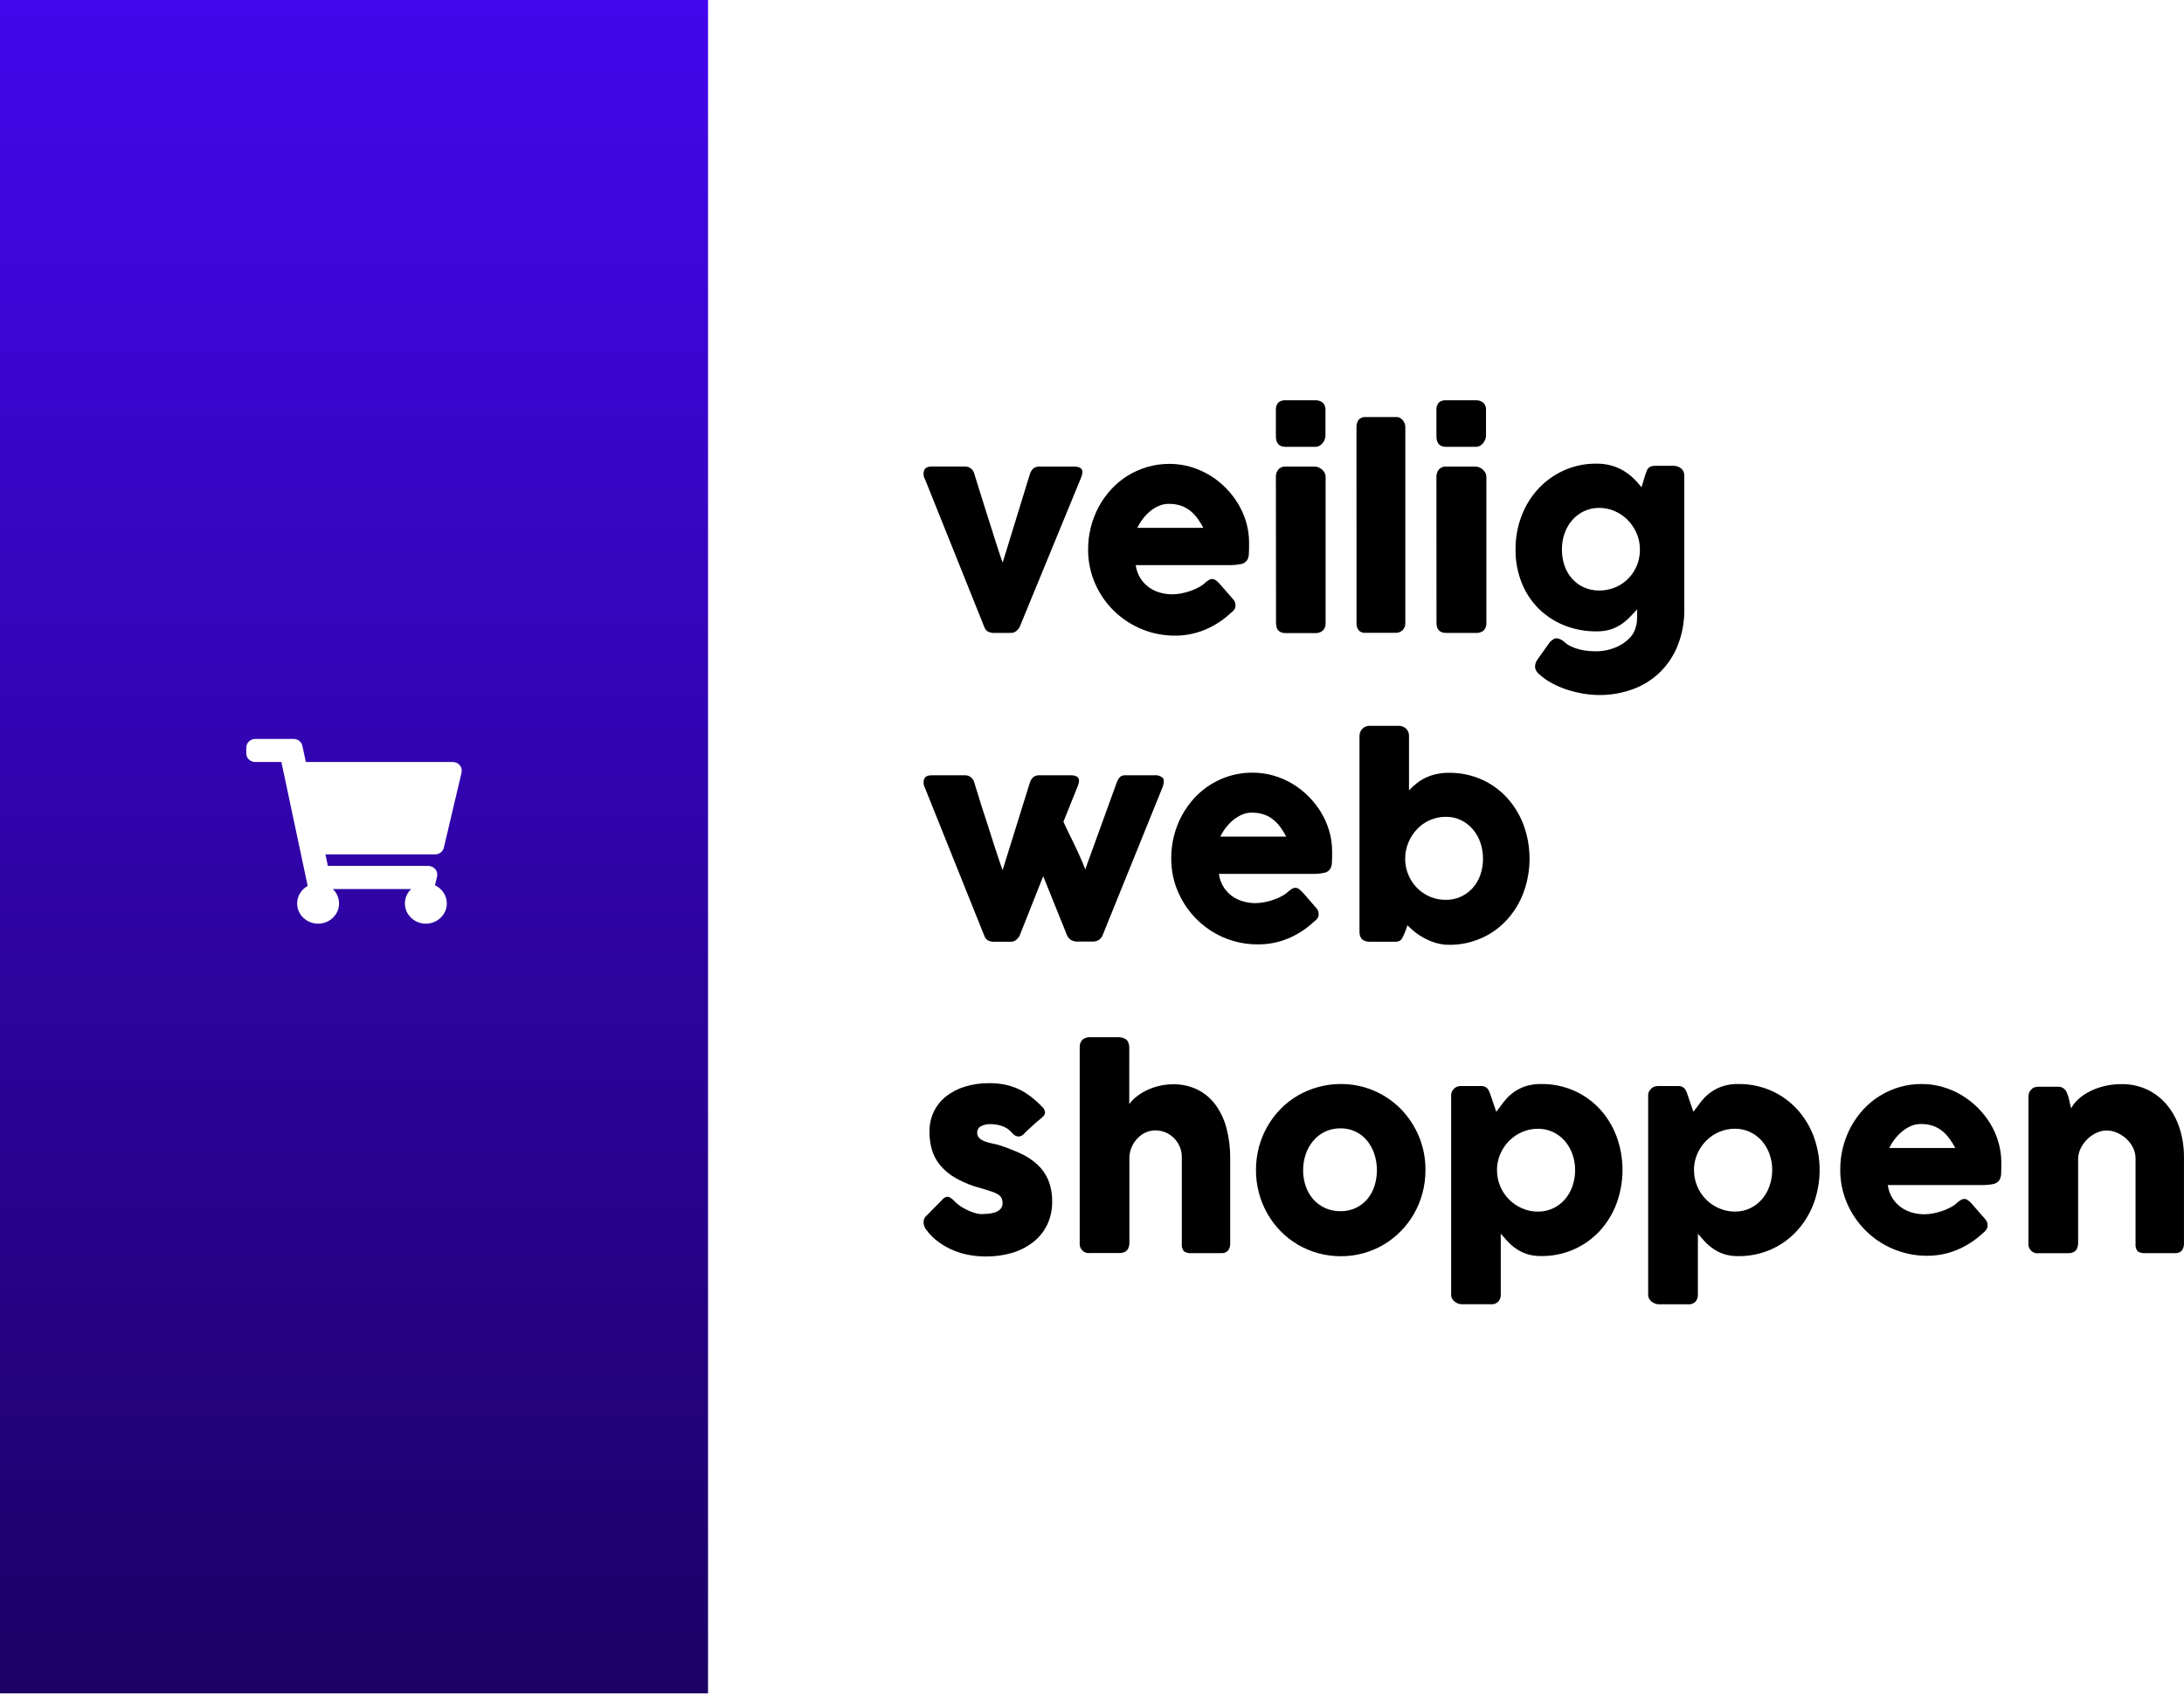
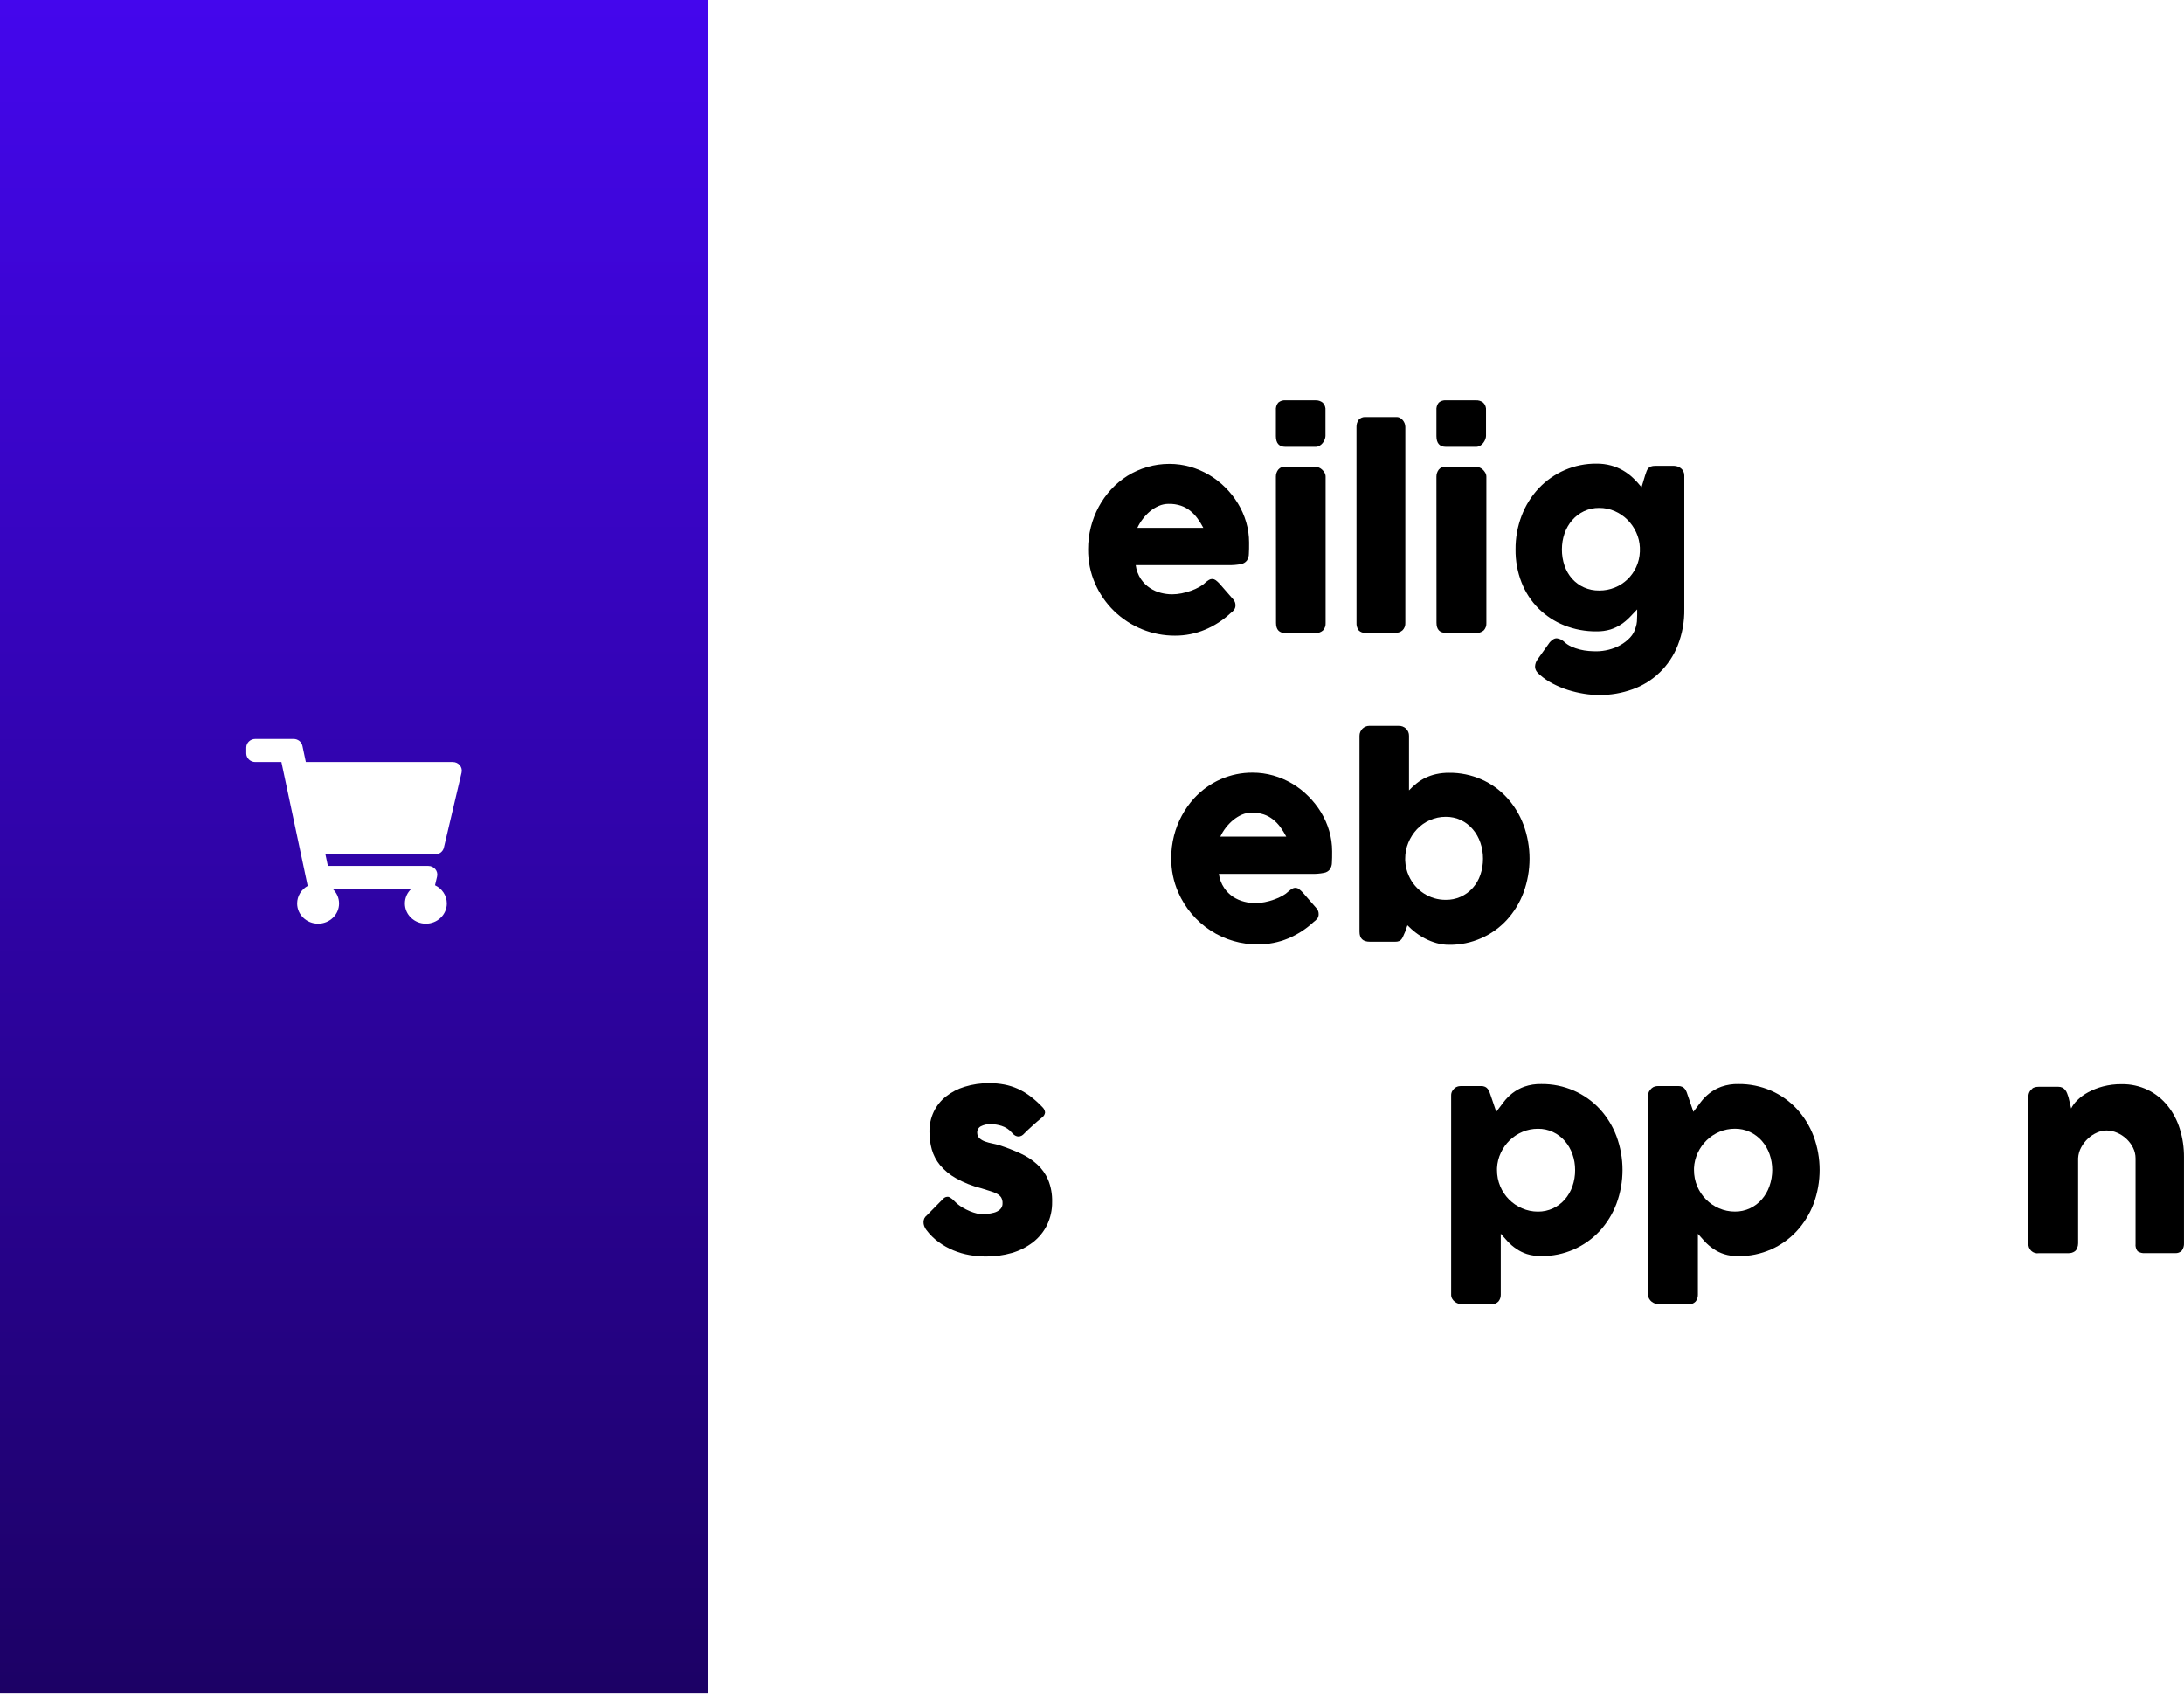
<svg xmlns="http://www.w3.org/2000/svg" width="249" height="194" viewBox="0 0 249 194" fill="none">
-   <path d="M105.474 54.661C105.379 54.506 105.32 54.331 105.301 54.15C105.281 53.969 105.302 53.786 105.362 53.614C105.486 53.326 105.762 53.18 106.237 53.18H110.004C110.244 53.175 110.479 53.248 110.675 53.387C110.871 53.536 111.011 53.747 111.075 53.987C111.242 54.515 111.426 55.107 111.626 55.764C111.826 56.421 112.037 57.097 112.261 57.792L112.916 59.853L113.511 61.735C113.691 62.311 113.855 62.806 113.999 63.232C114.143 63.658 114.246 63.954 114.314 64.136L117.434 53.995C117.514 53.743 117.666 53.52 117.87 53.355C118.076 53.231 118.314 53.173 118.553 53.188H122.424C122.644 53.178 122.865 53.214 123.071 53.294C123.201 53.347 123.307 53.448 123.366 53.578C123.414 53.707 123.423 53.848 123.394 53.983C123.361 54.15 123.312 54.313 123.247 54.47L116.24 71.507C116.131 71.679 115.996 71.832 115.84 71.961C115.648 72.1 115.413 72.166 115.177 72.147H113.423C113.136 72.171 112.848 72.112 112.593 71.977C112.431 71.858 112.306 71.695 112.233 71.507L105.474 54.661Z" fill="black" />
  <path d="M140.308 69.888C139.455 70.688 138.469 71.328 137.396 71.778C136.308 72.234 135.141 72.465 133.964 72.46C131.372 72.472 128.877 71.462 127.005 69.641C126.097 68.754 125.367 67.695 124.856 66.525C124.317 65.298 124.045 63.967 124.057 62.623C124.055 61.764 124.161 60.908 124.373 60.076C124.578 59.272 124.88 58.497 125.272 57.768C125.66 57.051 126.133 56.386 126.682 55.788C127.232 55.19 127.858 54.669 128.543 54.239C129.243 53.808 129.995 53.472 130.78 53.241C131.609 52.998 132.467 52.876 133.329 52.88C134.13 52.878 134.927 52.989 135.698 53.208C136.452 53.425 137.177 53.737 137.855 54.137C138.527 54.535 139.147 55.018 139.701 55.573C140.253 56.121 140.738 56.735 141.143 57.403C141.546 58.064 141.86 58.778 142.078 59.524C142.298 60.278 142.41 61.061 142.409 61.848C142.409 62.367 142.409 62.789 142.385 63.118C142.389 63.396 142.309 63.669 142.157 63.901C141.988 64.118 141.744 64.263 141.474 64.306C141.011 64.394 140.539 64.432 140.068 64.42H129.486C129.559 64.993 129.763 65.54 130.081 66.018C130.358 66.425 130.711 66.772 131.12 67.04C131.504 67.293 131.926 67.478 132.37 67.588C132.779 67.693 133.199 67.747 133.621 67.75C133.985 67.749 134.349 67.712 134.707 67.641C135.075 67.567 135.436 67.467 135.79 67.341C136.121 67.224 136.442 67.079 136.749 66.907C137.004 66.768 137.239 66.595 137.448 66.391C137.573 66.283 137.706 66.186 137.847 66.099C137.962 66.03 138.094 65.996 138.228 66.002C138.362 66.009 138.49 66.055 138.598 66.136C138.761 66.255 138.911 66.391 139.046 66.541L140.607 68.334C140.699 68.436 140.769 68.556 140.811 68.687C140.843 68.791 140.859 68.899 140.859 69.008C140.863 69.193 140.805 69.374 140.695 69.523C140.585 69.663 140.454 69.786 140.308 69.888ZM133.229 57.439C132.847 57.438 132.469 57.517 132.119 57.67C131.755 57.827 131.416 58.036 131.112 58.291C130.804 58.549 130.526 58.843 130.285 59.167C130.045 59.477 129.84 59.813 129.674 60.169H137.192C136.996 59.794 136.773 59.435 136.525 59.094C136.288 58.769 136.01 58.477 135.698 58.226C135.381 57.972 135.022 57.776 134.639 57.646C134.184 57.495 133.707 57.425 133.229 57.439Z" fill="black" />
  <path d="M145.465 46.783C145.449 46.624 145.464 46.464 145.51 46.312C145.556 46.159 145.632 46.017 145.733 45.895C145.963 45.701 146.258 45.606 146.556 45.631H149.971C150.27 45.617 150.564 45.711 150.802 45.895C150.917 46.009 151.006 46.148 151.06 46.302C151.115 46.456 151.135 46.62 151.118 46.783V49.7C151.114 49.832 151.087 49.962 151.038 50.085C150.98 50.23 150.903 50.366 150.81 50.491C150.71 50.62 150.587 50.729 150.447 50.811C150.303 50.897 150.138 50.94 149.971 50.937H146.556C145.829 50.937 145.465 50.531 145.465 49.72V46.783ZM145.465 54.344C145.459 54.05 145.554 53.764 145.733 53.533C145.833 53.413 145.96 53.319 146.103 53.26C146.246 53.2 146.401 53.175 146.556 53.188H149.927C150.058 53.192 150.186 53.219 150.307 53.269C150.453 53.324 150.589 53.405 150.706 53.508C150.826 53.614 150.929 53.739 151.01 53.878C151.094 54.021 151.137 54.185 151.134 54.352V71.016C151.145 71.173 151.123 71.331 151.07 71.479C151.017 71.627 150.934 71.762 150.826 71.876C150.579 72.084 150.263 72.189 149.943 72.168H146.572C145.845 72.168 145.481 71.786 145.481 71.016L145.465 54.344Z" fill="black" />
  <path d="M154.653 48.682C154.643 48.392 154.726 48.108 154.889 47.87C154.986 47.755 155.11 47.665 155.249 47.608C155.388 47.55 155.538 47.528 155.688 47.542H159.283C159.39 47.545 159.495 47.573 159.59 47.623C159.702 47.683 159.803 47.761 159.89 47.854C159.988 47.96 160.068 48.082 160.126 48.215C160.191 48.36 160.224 48.518 160.222 48.678V70.987C160.233 71.145 160.211 71.304 160.157 71.452C160.102 71.601 160.017 71.736 159.906 71.847C159.685 72.043 159.4 72.147 159.107 72.139H155.692C155.545 72.153 155.398 72.134 155.26 72.084C155.122 72.033 154.997 71.953 154.893 71.847C154.719 71.597 154.636 71.293 154.657 70.987L154.653 48.682Z" fill="black" />
  <path d="M163.769 46.783C163.738 46.463 163.833 46.144 164.033 45.895C164.263 45.701 164.558 45.606 164.856 45.631H168.271C168.57 45.617 168.864 45.71 169.102 45.895C169.218 46.009 169.307 46.148 169.363 46.302C169.418 46.456 169.438 46.62 169.422 46.783V49.7C169.419 49.832 169.39 49.963 169.338 50.085C169.283 50.231 169.206 50.368 169.11 50.491C169.013 50.621 168.891 50.73 168.751 50.811C168.605 50.896 168.439 50.94 168.271 50.937H164.856C164.133 50.937 163.769 50.531 163.769 49.72V46.783ZM163.769 54.344C163.764 54.051 163.857 53.765 164.033 53.533C164.133 53.413 164.26 53.319 164.403 53.26C164.546 53.2 164.702 53.175 164.856 53.188H168.235C168.372 53.189 168.508 53.217 168.635 53.269C168.78 53.326 168.915 53.407 169.034 53.508C169.152 53.615 169.253 53.74 169.334 53.878C169.42 54.02 169.464 54.185 169.462 54.352V71.016C169.473 71.173 169.451 71.331 169.398 71.48C169.344 71.628 169.26 71.763 169.15 71.876C169.023 71.98 168.876 72.057 168.719 72.104C168.562 72.151 168.398 72.165 168.235 72.147H164.864C164.141 72.147 163.777 71.766 163.777 70.995L163.769 54.344Z" fill="black" />
  <path d="M186.491 71.502C186.563 71.29 186.609 71.069 186.627 70.845C186.627 70.606 186.655 70.355 186.655 70.099V69.896C186.657 69.858 186.657 69.82 186.655 69.783C186.652 69.746 186.652 69.71 186.655 69.673V69.47C186.371 69.778 186.084 70.083 185.788 70.379C185.491 70.683 185.163 70.955 184.809 71.19C184.436 71.432 184.033 71.623 183.611 71.758C183.092 71.911 182.553 71.984 182.013 71.973C180.756 71.986 179.508 71.753 178.338 71.287C177.244 70.852 176.247 70.198 175.406 69.365C174.571 68.527 173.916 67.523 173.48 66.416C173.008 65.213 172.773 63.927 172.789 62.631C172.779 61.321 173.013 60.02 173.48 58.798C173.917 57.645 174.571 56.59 175.406 55.691C176.257 54.783 177.282 54.063 178.419 53.574C179.556 53.086 180.779 52.84 182.013 52.852C182.575 52.844 183.136 52.916 183.679 53.062C184.159 53.192 184.621 53.384 185.053 53.634C185.465 53.876 185.849 54.164 186.196 54.494C186.538 54.821 186.858 55.171 187.154 55.541L187.554 54.21C187.61 54.04 187.666 53.886 187.714 53.748C187.756 53.62 187.821 53.5 187.905 53.395C187.987 53.3 188.09 53.226 188.205 53.18C188.359 53.125 188.521 53.099 188.684 53.103H190.878C191.014 53.106 191.149 53.132 191.277 53.18C191.412 53.229 191.539 53.298 191.652 53.387C191.767 53.48 191.86 53.598 191.924 53.732C191.996 53.88 192.032 54.045 192.028 54.21V69.426C192.054 70.847 191.798 72.26 191.277 73.579C190.822 74.735 190.128 75.779 189.242 76.64C188.357 77.501 187.301 78.16 186.144 78.573C184.916 79.017 183.62 79.24 182.317 79.23C181.744 79.226 181.173 79.178 180.607 79.088C179.992 78.989 179.385 78.846 178.789 78.662C178.187 78.471 177.602 78.228 177.04 77.936C176.502 77.659 176 77.316 175.546 76.914C175.397 76.803 175.269 76.666 175.17 76.508C175.067 76.346 175.012 76.157 175.014 75.964C175.028 75.678 175.125 75.403 175.294 75.173L176.692 73.214C176.811 73.085 176.945 72.972 177.092 72.877C177.211 72.801 177.35 72.762 177.491 72.764C177.787 72.801 178.065 72.927 178.29 73.125C178.538 73.365 178.824 73.559 179.137 73.701C179.455 73.845 179.785 73.959 180.124 74.042C180.453 74.126 180.788 74.181 181.126 74.208C181.454 74.232 181.75 74.245 182.013 74.245C182.481 74.241 182.946 74.181 183.399 74.066C183.87 73.952 184.323 73.773 184.746 73.535C185.155 73.307 185.526 73.017 185.848 72.675C186.158 72.347 186.38 71.943 186.491 71.502ZM178.074 62.623C178.069 63.257 178.17 63.886 178.374 64.485C178.563 65.034 178.856 65.539 179.237 65.974C179.613 66.394 180.071 66.73 180.583 66.959C181.133 67.204 181.728 67.325 182.329 67.316C182.936 67.322 183.538 67.207 184.102 66.98C185.182 66.549 186.056 65.712 186.543 64.643C186.797 64.095 186.94 63.5 186.963 62.895V62.412C186.938 61.815 186.795 61.229 186.543 60.688C186.301 60.152 185.964 59.665 185.549 59.252C185.131 58.835 184.641 58.501 184.102 58.267C183.543 58.021 182.939 57.895 182.329 57.898C181.726 57.891 181.13 58.021 180.583 58.279C180.07 58.525 179.612 58.874 179.237 59.305C178.858 59.748 178.565 60.26 178.374 60.814C178.174 61.396 178.073 62.007 178.074 62.623Z" fill="black" />
-   <path d="M105.47 89.856C105.378 89.701 105.32 89.526 105.301 89.346C105.282 89.165 105.301 88.982 105.359 88.81C105.482 88.522 105.758 88.376 106.237 88.376H110.004C110.243 88.372 110.477 88.446 110.672 88.587C110.866 88.734 111.007 88.944 111.071 89.183C111.235 89.714 111.419 90.302 111.622 90.956C111.826 91.609 112.022 92.274 112.253 92.951C112.485 93.629 112.693 94.302 112.909 94.979C113.124 95.657 113.308 96.261 113.504 96.825C113.7 97.389 113.847 97.88 113.991 98.297C114.135 98.715 114.239 99.015 114.307 99.194L117.427 89.183C117.508 88.931 117.659 88.708 117.862 88.542C118.069 88.42 118.306 88.362 118.545 88.376H122.033C122.254 88.365 122.476 88.4 122.684 88.481C122.813 88.535 122.917 88.637 122.975 88.765C123.025 88.894 123.037 89.035 123.007 89.171C122.972 89.336 122.923 89.497 122.859 89.653L121.242 93.673C121.31 93.844 121.441 94.132 121.641 94.533C121.841 94.935 122.061 95.397 122.312 95.908C122.564 96.419 122.816 96.959 123.075 97.531C123.335 98.103 123.555 98.618 123.73 99.109L127.326 89.183C127.408 88.941 127.545 88.721 127.725 88.542C127.9 88.419 128.112 88.361 128.324 88.376H131.576C131.922 88.338 132.269 88.435 132.547 88.647C132.722 88.826 132.734 89.163 132.575 89.662L125.676 106.698C125.584 106.882 125.446 107.039 125.276 107.152C125.035 107.295 124.756 107.36 124.477 107.339H122.939C122.648 107.362 122.356 107.297 122.1 107.152C121.922 107.028 121.776 106.863 121.673 106.67L118.937 99.883L116.228 106.714C116.122 106.888 115.987 107.042 115.829 107.169C115.636 107.308 115.401 107.374 115.166 107.355H113.432C113.145 107.379 112.856 107.32 112.601 107.185C112.436 107.068 112.31 106.905 112.237 106.714L105.47 89.856Z" fill="black" />
  <path d="M149.784 105.088C148.93 105.887 147.944 106.526 146.872 106.978C145.783 107.43 144.617 107.661 143.441 107.655C141.518 107.678 139.631 107.128 138.013 106.074C136.394 105.02 135.115 103.509 134.333 101.725C133.794 100.497 133.522 99.167 133.534 97.823C133.531 96.964 133.637 96.107 133.849 95.276C134.255 93.672 135.048 92.197 136.158 90.984C137.009 90.061 138.039 89.326 139.183 88.826C140.327 88.327 141.56 88.072 142.805 88.08C143.606 88.078 144.403 88.189 145.174 88.408C146.682 88.837 148.057 89.649 149.169 90.769C149.72 91.318 150.204 91.932 150.611 92.598C151.014 93.261 151.328 93.974 151.546 94.72C151.766 95.474 151.878 96.257 151.877 97.044C151.877 97.563 151.877 97.989 151.853 98.314C151.857 98.593 151.778 98.868 151.626 99.101C151.456 99.318 151.212 99.463 150.943 99.506C150.479 99.596 150.008 99.634 149.537 99.62H138.966C139.041 100.193 139.247 100.74 139.566 101.218C139.842 101.625 140.193 101.973 140.6 102.244C140.987 102.493 141.41 102.677 141.855 102.788C142.263 102.894 142.683 102.95 143.105 102.954C143.47 102.951 143.834 102.913 144.192 102.841C144.559 102.769 144.921 102.668 145.274 102.54C145.606 102.425 145.927 102.28 146.233 102.106C146.487 101.967 146.722 101.794 146.932 101.591C147.057 101.484 147.191 101.388 147.331 101.303C147.446 101.234 147.579 101.2 147.712 101.206C147.846 101.213 147.975 101.259 148.082 101.34C148.244 101.46 148.394 101.596 148.53 101.745L150.092 103.538C150.184 103.638 150.253 103.757 150.296 103.887C150.326 103.991 150.341 104.099 150.339 104.208C150.346 104.393 150.289 104.575 150.18 104.723C150.065 104.863 149.932 104.985 149.784 105.088ZM142.706 92.639C142.324 92.637 141.946 92.714 141.595 92.866C141.232 93.026 140.892 93.237 140.584 93.491C139.971 94.004 139.475 94.646 139.13 95.373H146.648C146.452 94.998 146.229 94.637 145.981 94.294C145.745 93.969 145.467 93.679 145.154 93.43C144.838 93.173 144.48 92.976 144.096 92.846C143.652 92.701 143.188 92.632 142.722 92.639H142.706Z" fill="black" />
  <path d="M160.207 106.207C160.119 106.394 160.043 106.564 159.987 106.706C159.935 106.835 159.868 106.956 159.787 107.067C159.714 107.16 159.621 107.233 159.515 107.282C159.374 107.337 159.223 107.362 159.072 107.355H156.176C155.377 107.355 154.997 106.974 154.997 106.207V83.877C154.996 83.718 155.029 83.56 155.093 83.415C155.154 83.282 155.238 83.161 155.341 83.058C155.443 82.958 155.564 82.879 155.696 82.827C155.822 82.771 155.958 82.742 156.096 82.742H159.436C159.597 82.733 159.758 82.758 159.91 82.814C160.062 82.871 160.201 82.958 160.318 83.07C160.424 83.176 160.507 83.302 160.562 83.442C160.618 83.581 160.645 83.731 160.642 83.881V90.1C160.914 89.805 161.209 89.534 161.525 89.288C161.841 89.037 162.184 88.823 162.547 88.652C162.931 88.472 163.333 88.336 163.746 88.246C164.229 88.141 164.722 88.091 165.216 88.096C166.483 88.082 167.74 88.339 168.903 88.85C170 89.333 170.987 90.04 171.803 90.927C172.626 91.83 173.271 92.885 173.701 94.034C174.614 96.52 174.614 99.256 173.701 101.741C173.273 102.895 172.628 103.952 171.803 104.857C170.988 105.746 170.001 106.456 168.903 106.941C167.741 107.459 166.484 107.719 165.216 107.704C164.731 107.706 164.249 107.641 163.782 107.509C163.337 107.385 162.906 107.215 162.495 107.002C162.099 106.8 161.722 106.561 161.369 106.288C161.049 106.039 160.746 105.768 160.462 105.477L160.207 106.207ZM169.079 97.884C169.082 97.262 168.98 96.645 168.779 96.058C168.59 95.499 168.297 94.981 167.916 94.533C167.546 94.097 167.09 93.743 166.578 93.495C166.031 93.236 165.432 93.105 164.828 93.114C164.203 93.11 163.584 93.24 163.011 93.495C162.459 93.739 161.961 94.092 161.545 94.533C161.13 94.977 160.798 95.494 160.566 96.058C160.326 96.636 160.204 97.257 160.207 97.884V98.091C160.23 98.701 160.373 99.301 160.626 99.855C160.993 100.672 161.585 101.364 162.331 101.847C163.077 102.33 163.944 102.583 164.828 102.577C165.409 102.587 165.985 102.47 166.518 102.235C167.05 102 167.527 101.652 167.916 101.214C168.299 100.783 168.593 100.278 168.779 99.729C168.982 99.136 169.083 98.512 169.079 97.884Z" fill="black" />
  <path d="M108.841 136.95C109.098 137.213 109.387 137.44 109.7 137.628C109.985 137.801 110.283 137.952 110.591 138.078C110.836 138.178 111.087 138.261 111.342 138.325C111.487 138.363 111.636 138.388 111.786 138.398C111.969 138.398 112.209 138.398 112.497 138.374C112.778 138.363 113.057 138.319 113.328 138.24C113.581 138.174 113.817 138.049 114.015 137.875C114.112 137.785 114.188 137.673 114.238 137.549C114.288 137.425 114.31 137.291 114.302 137.157C114.313 136.924 114.256 136.693 114.138 136.492C114.016 136.32 113.854 136.181 113.667 136.086C113.425 135.958 113.171 135.856 112.908 135.782C112.608 135.689 112.273 135.587 111.901 135.466C110.885 135.214 109.906 134.826 108.989 134.314C108.297 133.931 107.681 133.423 107.172 132.813C106.74 132.291 106.422 131.683 106.237 131.028C106.054 130.368 105.964 129.685 105.969 129C105.96 128.219 106.126 127.446 106.457 126.741C106.781 126.061 107.254 125.466 107.839 125C108.481 124.495 109.209 124.115 109.988 123.881C110.894 123.602 111.837 123.466 112.784 123.475C113.367 123.472 113.949 123.525 114.522 123.633C115.054 123.736 115.573 123.901 116.068 124.124C116.575 124.36 117.056 124.651 117.502 124.992C117.999 125.373 118.464 125.795 118.892 126.254C119.039 126.407 119.13 126.605 119.152 126.818C119.138 126.929 119.101 127.037 119.044 127.133C118.987 127.229 118.911 127.313 118.82 127.377C118.421 127.694 118.073 128.01 117.726 128.319C117.378 128.627 117.015 128.972 116.643 129.349C116.542 129.441 116.42 129.505 116.288 129.535C116.178 129.564 116.062 129.564 115.952 129.535C115.84 129.506 115.734 129.455 115.64 129.385C115.542 129.313 115.454 129.229 115.377 129.134C115.065 128.764 114.656 128.491 114.198 128.347C113.799 128.22 113.383 128.153 112.964 128.148C112.566 128.129 112.169 128.216 111.814 128.4C111.678 128.474 111.568 128.588 111.497 128.727C111.426 128.866 111.397 129.023 111.414 129.178C111.418 129.294 111.446 129.407 111.495 129.511C111.545 129.615 111.615 129.708 111.702 129.783C111.889 129.938 112.103 130.058 112.333 130.136C112.594 130.226 112.861 130.298 113.132 130.351C113.411 130.407 113.667 130.468 113.903 130.537C114.729 130.804 115.54 131.118 116.332 131.478C117.029 131.792 117.675 132.213 118.245 132.728C118.784 133.219 119.213 133.822 119.503 134.496C119.824 135.292 119.978 136.147 119.955 137.007C119.97 137.923 119.771 138.83 119.372 139.652C118.993 140.42 118.447 141.09 117.774 141.611C117.055 142.163 116.243 142.575 115.377 142.828C114.402 143.108 113.393 143.244 112.381 143.234C111.759 143.232 111.139 143.176 110.527 143.067C109.901 142.959 109.289 142.781 108.702 142.536C108.108 142.29 107.545 141.974 107.024 141.595C106.486 141.204 106.009 140.734 105.61 140.199C105.506 140.066 105.425 139.917 105.37 139.757C105.316 139.612 105.291 139.458 105.294 139.303C105.299 139.163 105.329 139.026 105.382 138.897C105.44 138.769 105.529 138.659 105.642 138.577L107.539 136.65C107.618 136.564 107.716 136.499 107.826 136.463C107.936 136.426 108.053 136.418 108.166 136.439C108.422 136.563 108.652 136.736 108.841 136.95Z" fill="black" />
-   <path d="M128.747 125.868C128.965 125.562 129.224 125.289 129.518 125.057C129.869 124.772 130.249 124.527 130.652 124.327C131.107 124.103 131.584 123.929 132.075 123.808C132.613 123.671 133.166 123.603 133.72 123.605C134.728 123.579 135.727 123.805 136.629 124.262C137.435 124.686 138.131 125.299 138.658 126.051C139.216 126.849 139.622 127.746 139.856 128.696C140.126 129.756 140.26 130.846 140.256 131.941V141.7C140.279 142.007 140.192 142.312 140.012 142.56C139.914 142.665 139.793 142.745 139.66 142.796C139.526 142.846 139.383 142.866 139.241 142.852H135.842C135.537 142.885 135.23 142.809 134.975 142.637C134.881 142.519 134.813 142.383 134.772 142.238C134.732 142.092 134.72 141.94 134.739 141.79V131.912C134.744 131.494 134.661 131.079 134.495 130.696C134.339 130.336 134.117 130.009 133.84 129.734C133.564 129.457 133.237 129.238 132.878 129.089C132.506 128.934 132.108 128.856 131.707 128.858C131.35 128.859 130.996 128.933 130.668 129.077C130.329 129.22 130.02 129.428 129.758 129.69C129.479 129.964 129.25 130.285 129.079 130.639C128.894 131.019 128.787 131.433 128.763 131.856V141.716C128.762 141.89 128.73 142.062 128.667 142.224C128.616 142.386 128.515 142.528 128.379 142.629C128.269 142.703 128.147 142.759 128.02 142.795C127.889 142.827 127.755 142.842 127.62 142.84H124.297C124.139 142.867 123.977 142.856 123.825 142.809C123.672 142.761 123.532 142.678 123.415 142.567C123.299 142.455 123.21 142.318 123.155 142.165C123.1 142.013 123.081 141.849 123.098 141.688V119.366C123.086 119.069 123.186 118.779 123.378 118.555C123.501 118.441 123.645 118.353 123.803 118.299C123.96 118.244 124.127 118.224 124.293 118.239H127.616C127.883 118.251 128.142 118.334 128.367 118.478C128.503 118.579 128.604 118.721 128.655 118.884C128.716 119.036 128.748 119.198 128.751 119.362L128.747 125.868Z" fill="black" />
-   <path d="M143.196 133.377C143.194 132.484 143.309 131.594 143.539 130.732C143.981 129.097 144.833 127.605 146.012 126.404C146.594 125.814 147.25 125.304 147.962 124.887C149.46 124.021 151.155 123.568 152.879 123.573C154.144 123.567 155.399 123.814 156.569 124.302C157.74 124.789 158.805 125.506 159.702 126.412C160.577 127.307 161.277 128.363 161.763 129.523C162.273 130.744 162.53 132.059 162.518 133.385C162.521 134.275 162.406 135.162 162.175 136.021C161.951 136.846 161.625 137.637 161.204 138.378C160.371 139.829 159.182 141.037 157.753 141.883C157.028 142.307 156.254 142.635 155.448 142.86C154.611 143.091 153.747 143.207 152.879 143.205C152.002 143.207 151.129 143.091 150.283 142.86C149.471 142.637 148.691 142.309 147.962 141.883C147.25 141.461 146.595 140.949 146.012 140.358C145.43 139.767 144.927 139.101 144.514 138.378C143.644 136.863 143.189 135.139 143.196 133.385V133.377ZM148.569 133.377C148.564 134.005 148.665 134.629 148.868 135.222C149.055 135.77 149.346 136.276 149.723 136.711C150.097 137.132 150.553 137.47 151.062 137.705C151.62 137.956 152.225 138.08 152.835 138.07C153.431 138.079 154.022 137.954 154.565 137.705C155.065 137.47 155.511 137.131 155.875 136.711C156.241 136.273 156.521 135.768 156.698 135.222C157.078 134.036 157.078 132.758 156.698 131.572C156.519 131.016 156.24 130.499 155.875 130.047C155.506 129.593 155.041 129.23 154.515 128.984C153.988 128.739 153.414 128.616 152.835 128.627C152.223 128.616 151.617 128.746 151.062 129.008C150.548 129.254 150.092 129.608 149.723 130.047C149.347 130.496 149.057 131.014 148.868 131.572C148.67 132.152 148.57 132.762 148.573 133.377H148.569Z" fill="black" />
  <path d="M165.835 124.051C165.949 123.949 166.086 123.877 166.234 123.84C166.365 123.813 166.499 123.799 166.633 123.8H168.855C169.015 123.794 169.175 123.824 169.322 123.889C169.439 123.946 169.542 124.029 169.622 124.132C169.703 124.244 169.77 124.365 169.821 124.493C169.873 124.627 169.925 124.773 169.977 124.936L170.592 126.741C170.868 126.384 171.144 126.019 171.423 125.641C171.71 125.261 172.045 124.92 172.418 124.627C172.833 124.305 173.295 124.051 173.788 123.873C174.413 123.657 175.07 123.556 175.729 123.573C177.006 123.558 178.272 123.815 179.445 124.327C180.55 124.811 181.548 125.518 182.377 126.404C183.207 127.306 183.858 128.362 184.294 129.515C185.214 131.999 185.214 134.738 184.294 137.222C183.859 138.376 183.207 139.434 182.377 140.337C181.547 141.225 180.55 141.934 179.445 142.422C178.273 142.939 177.007 143.199 175.729 143.185C175.171 143.196 174.614 143.118 174.08 142.954C173.644 142.812 173.231 142.607 172.853 142.345C172.508 142.111 172.19 141.839 171.903 141.534C171.627 141.234 171.359 140.934 171.104 140.638V147.602C171.109 147.881 171.013 148.152 170.836 148.365C170.73 148.475 170.601 148.561 170.459 148.615C170.317 148.668 170.164 148.69 170.013 148.677H166.641C166.505 148.677 166.369 148.651 166.242 148.6C166.106 148.552 165.978 148.482 165.862 148.393C165.743 148.302 165.642 148.188 165.567 148.057C165.486 147.919 165.445 147.762 165.447 147.602V124.887C165.442 124.715 165.48 124.545 165.559 124.392C165.636 124.267 165.729 124.153 165.835 124.051ZM179.58 133.381C179.585 132.761 179.48 132.146 179.273 131.564C179.078 131.013 178.784 130.504 178.406 130.063C178.032 129.635 177.575 129.29 177.064 129.049C176.525 128.794 175.936 128.667 175.342 128.676C174.739 128.672 174.141 128.79 173.584 129.024C173.044 129.249 172.55 129.574 172.126 129.982C171.705 130.391 171.361 130.875 171.112 131.409C170.853 131.957 170.705 132.551 170.676 133.158V133.381C170.673 134.018 170.798 134.649 171.044 135.235C171.279 135.796 171.62 136.306 172.046 136.735C172.474 137.164 172.979 137.507 173.532 137.745C174.104 137.994 174.72 138.121 175.342 138.119C175.936 138.126 176.524 137.998 177.064 137.745C177.575 137.506 178.032 137.162 178.406 136.735C178.786 136.296 179.081 135.786 179.273 135.235C179.482 134.639 179.586 134.01 179.58 133.377V133.381Z" fill="black" />
  <path d="M188.309 124.051C188.423 123.95 188.56 123.877 188.708 123.84C188.84 123.813 188.973 123.8 189.108 123.8H191.329C191.488 123.793 191.646 123.824 191.792 123.889C191.911 123.944 192.015 124.028 192.096 124.132C192.177 124.244 192.244 124.365 192.295 124.493C192.347 124.627 192.399 124.773 192.447 124.936L193.066 126.741C193.342 126.384 193.618 126.019 193.897 125.641C194.184 125.261 194.519 124.92 194.892 124.627C195.307 124.305 195.77 124.051 196.262 123.873C196.887 123.657 197.544 123.556 198.204 123.573C199.48 123.559 200.745 123.816 201.919 124.327C203.024 124.81 204.02 125.517 204.847 126.404C205.679 127.306 206.331 128.362 206.768 129.515C207.688 131.999 207.688 134.738 206.768 137.222C206.331 138.376 205.679 139.434 204.847 140.337C204.02 141.229 203.024 141.941 201.919 142.43C200.747 142.946 199.481 143.206 198.204 143.193C197.645 143.205 197.088 143.127 196.554 142.962C196.118 142.82 195.705 142.615 195.327 142.353C194.982 142.119 194.664 141.847 194.377 141.542C194.101 141.242 193.833 140.942 193.578 140.646V147.61C193.584 147.889 193.49 148.16 193.314 148.373C193.208 148.483 193.079 148.569 192.937 148.623C192.795 148.677 192.642 148.698 192.491 148.685H189.119C188.983 148.685 188.847 148.659 188.72 148.608C188.577 148.56 188.443 148.491 188.321 148.401C188.202 148.31 188.103 148.196 188.029 148.065C187.948 147.927 187.907 147.77 187.909 147.61V124.895C187.902 124.723 187.941 124.552 188.021 124.4C188.102 124.272 188.198 124.154 188.309 124.051ZM202.054 133.381C202.057 132.762 201.953 132.147 201.747 131.564C201.552 131.012 201.257 130.503 200.876 130.063C200.499 129.632 200.038 129.285 199.522 129.045C198.983 128.79 198.394 128.663 197.8 128.671C197.197 128.667 196.599 128.786 196.042 129.02C195.502 129.244 195.007 129.569 194.584 129.978C194.163 130.387 193.82 130.871 193.57 131.405C193.311 131.953 193.163 132.547 193.134 133.154V133.377C193.131 134.014 193.256 134.645 193.502 135.231C193.979 136.364 194.871 137.264 195.99 137.741C196.562 137.99 197.178 138.117 197.8 138.115C198.394 138.122 198.982 137.994 199.522 137.741C200.032 137.502 200.487 137.158 200.86 136.731C201.243 136.293 201.539 135.783 201.731 135.231C201.943 134.636 202.053 134.009 202.054 133.377V133.381Z" fill="black" />
-   <path d="M226.059 140.581C225.206 141.381 224.22 142.021 223.147 142.471C222.059 142.927 220.892 143.158 219.715 143.152C218.409 143.159 217.114 142.904 215.904 142.402C213.542 141.439 211.642 139.58 210.607 137.218C210.069 135.99 209.796 134.66 209.808 133.316C209.806 132.457 209.912 131.6 210.124 130.768C210.329 129.965 210.631 129.19 211.023 128.46C211.41 127.743 211.883 127.079 212.433 126.481C212.982 125.882 213.61 125.362 214.298 124.936C215.74 124.036 217.4 123.564 219.092 123.573C219.893 123.571 220.69 123.681 221.461 123.901C222.217 124.115 222.942 124.427 223.618 124.83C224.958 125.623 226.087 126.737 226.906 128.075C227.31 128.736 227.624 129.45 227.841 130.197C228.062 130.951 228.173 131.734 228.172 132.521C228.172 133.04 228.172 133.462 228.152 133.79C228.153 134.069 228.072 134.341 227.92 134.573C227.75 134.789 227.506 134.933 227.237 134.979C226.774 135.066 226.303 135.104 225.831 135.092H215.229C215.302 135.665 215.506 136.213 215.824 136.691C216.102 137.096 216.455 137.444 216.863 137.713C217.248 137.964 217.67 138.149 218.113 138.26C218.522 138.365 218.942 138.42 219.364 138.423C219.73 138.422 220.095 138.384 220.454 138.309C220.82 138.236 221.181 138.137 221.533 138.013C221.864 137.896 222.185 137.751 222.492 137.579C222.746 137.439 222.981 137.266 223.191 137.064C223.316 136.956 223.449 136.858 223.59 136.772C223.7 136.708 223.824 136.675 223.95 136.674C224.093 136.677 224.232 136.724 224.349 136.808C224.512 136.927 224.662 137.063 224.797 137.214L226.359 139.007C226.45 139.108 226.52 139.229 226.562 139.36C226.594 139.463 226.611 139.571 226.61 139.68C226.614 139.866 226.556 140.047 226.446 140.195C226.337 140.343 226.206 140.473 226.059 140.581ZM218.98 128.132C218.598 128.132 218.221 128.21 217.87 128.363C217.506 128.52 217.167 128.729 216.863 128.984C216.547 129.242 216.263 129.537 216.016 129.864C215.777 130.174 215.572 130.51 215.405 130.866H222.927C222.729 130.492 222.504 130.133 222.256 129.791C222.019 129.467 221.743 129.175 221.433 128.923C221.113 128.67 220.754 128.473 220.37 128.339C219.921 128.193 219.452 128.123 218.98 128.132Z" fill="black" />
  <path d="M231.624 124.141C231.739 124.039 231.876 123.967 232.023 123.93C232.155 123.902 232.289 123.887 232.423 123.885H234.676C234.833 123.881 234.989 123.914 235.131 123.982C235.256 124.046 235.367 124.136 235.455 124.246C235.545 124.356 235.617 124.481 235.667 124.615C235.722 124.757 235.774 124.899 235.822 125.049L236.134 126.359C236.315 126.002 236.556 125.68 236.845 125.406C237.21 125.052 237.621 124.752 238.067 124.514C238.602 124.226 239.168 124.003 239.753 123.848C240.45 123.668 241.167 123.58 241.886 123.589C242.922 123.57 243.947 123.795 244.882 124.246C245.747 124.67 246.511 125.28 247.119 126.035C247.747 126.818 248.222 127.716 248.518 128.68C248.844 129.729 249.005 130.824 248.997 131.925V141.7C249.018 142.007 248.931 142.312 248.753 142.56C248.654 142.664 248.532 142.745 248.398 142.795C248.264 142.846 248.121 142.865 247.978 142.852H244.579C244.274 142.884 243.968 142.808 243.712 142.637C243.619 142.519 243.551 142.383 243.511 142.237C243.47 142.092 243.458 141.94 243.476 141.79V132.054C243.478 131.631 243.379 131.214 243.189 130.838C242.998 130.454 242.741 130.109 242.43 129.819C242.117 129.526 241.756 129.292 241.363 129.126C240.984 128.96 240.577 128.873 240.165 128.87C239.793 128.875 239.426 128.957 239.086 129.11C238.712 129.271 238.367 129.496 238.067 129.775C237.756 130.063 237.493 130.402 237.288 130.777C237.076 131.16 236.953 131.587 236.929 132.026V141.737C236.928 141.91 236.896 142.082 236.833 142.244C236.782 142.406 236.681 142.548 236.545 142.649C236.435 142.723 236.313 142.78 236.186 142.816C236.055 142.847 235.921 142.862 235.786 142.86H232.463C232.305 142.887 232.143 142.876 231.99 142.829C231.838 142.781 231.698 142.699 231.581 142.587C231.465 142.475 231.376 142.338 231.321 142.186C231.266 142.033 231.247 141.87 231.264 141.708V124.988C231.262 124.807 231.305 124.629 231.388 124.469C231.468 124.315 231.588 124.186 231.736 124.096L231.624 124.141Z" fill="black" />
  <path fill-rule="evenodd" clip-rule="evenodd" d="M80.725 193.039V0H40.363H0V193.039H40.363H80.725ZM52.621 88.073L50.605 96.628C50.499 97.078 50.084 97.397 49.606 97.397H37.103L37.382 98.713H48.831C49.488 98.713 49.975 99.301 49.829 99.919L49.594 100.917C50.391 101.29 50.941 102.079 50.941 102.99C50.941 104.263 49.871 105.294 48.552 105.294C47.233 105.294 46.163 104.263 46.163 102.99C46.163 102.346 46.438 101.763 46.881 101.345H37.939C38.382 101.763 38.657 102.346 38.657 102.99C38.657 104.263 37.587 105.294 36.268 105.294C34.949 105.294 33.879 104.263 33.879 102.99C33.879 102.136 34.362 101.391 35.079 100.993L32.083 86.867H29.102C28.537 86.867 28.078 86.425 28.078 85.88V85.222C28.078 84.677 28.537 84.235 29.102 84.235H33.475C33.962 84.235 34.381 84.565 34.478 85.024L34.869 86.867H51.623C52.28 86.867 52.767 87.456 52.621 88.073Z" fill="url(#paint0_linear_5880_285)" />
  <defs>
    <linearGradient id="paint0_linear_5880_285" x1="49.137" y1="-24.569" x2="49.137" y2="193.039" gradientUnits="userSpaceOnUse">
      <stop stop-color="#4907FE" />
      <stop offset="1" stop-color="#1C0165" />
    </linearGradient>
  </defs>
</svg>